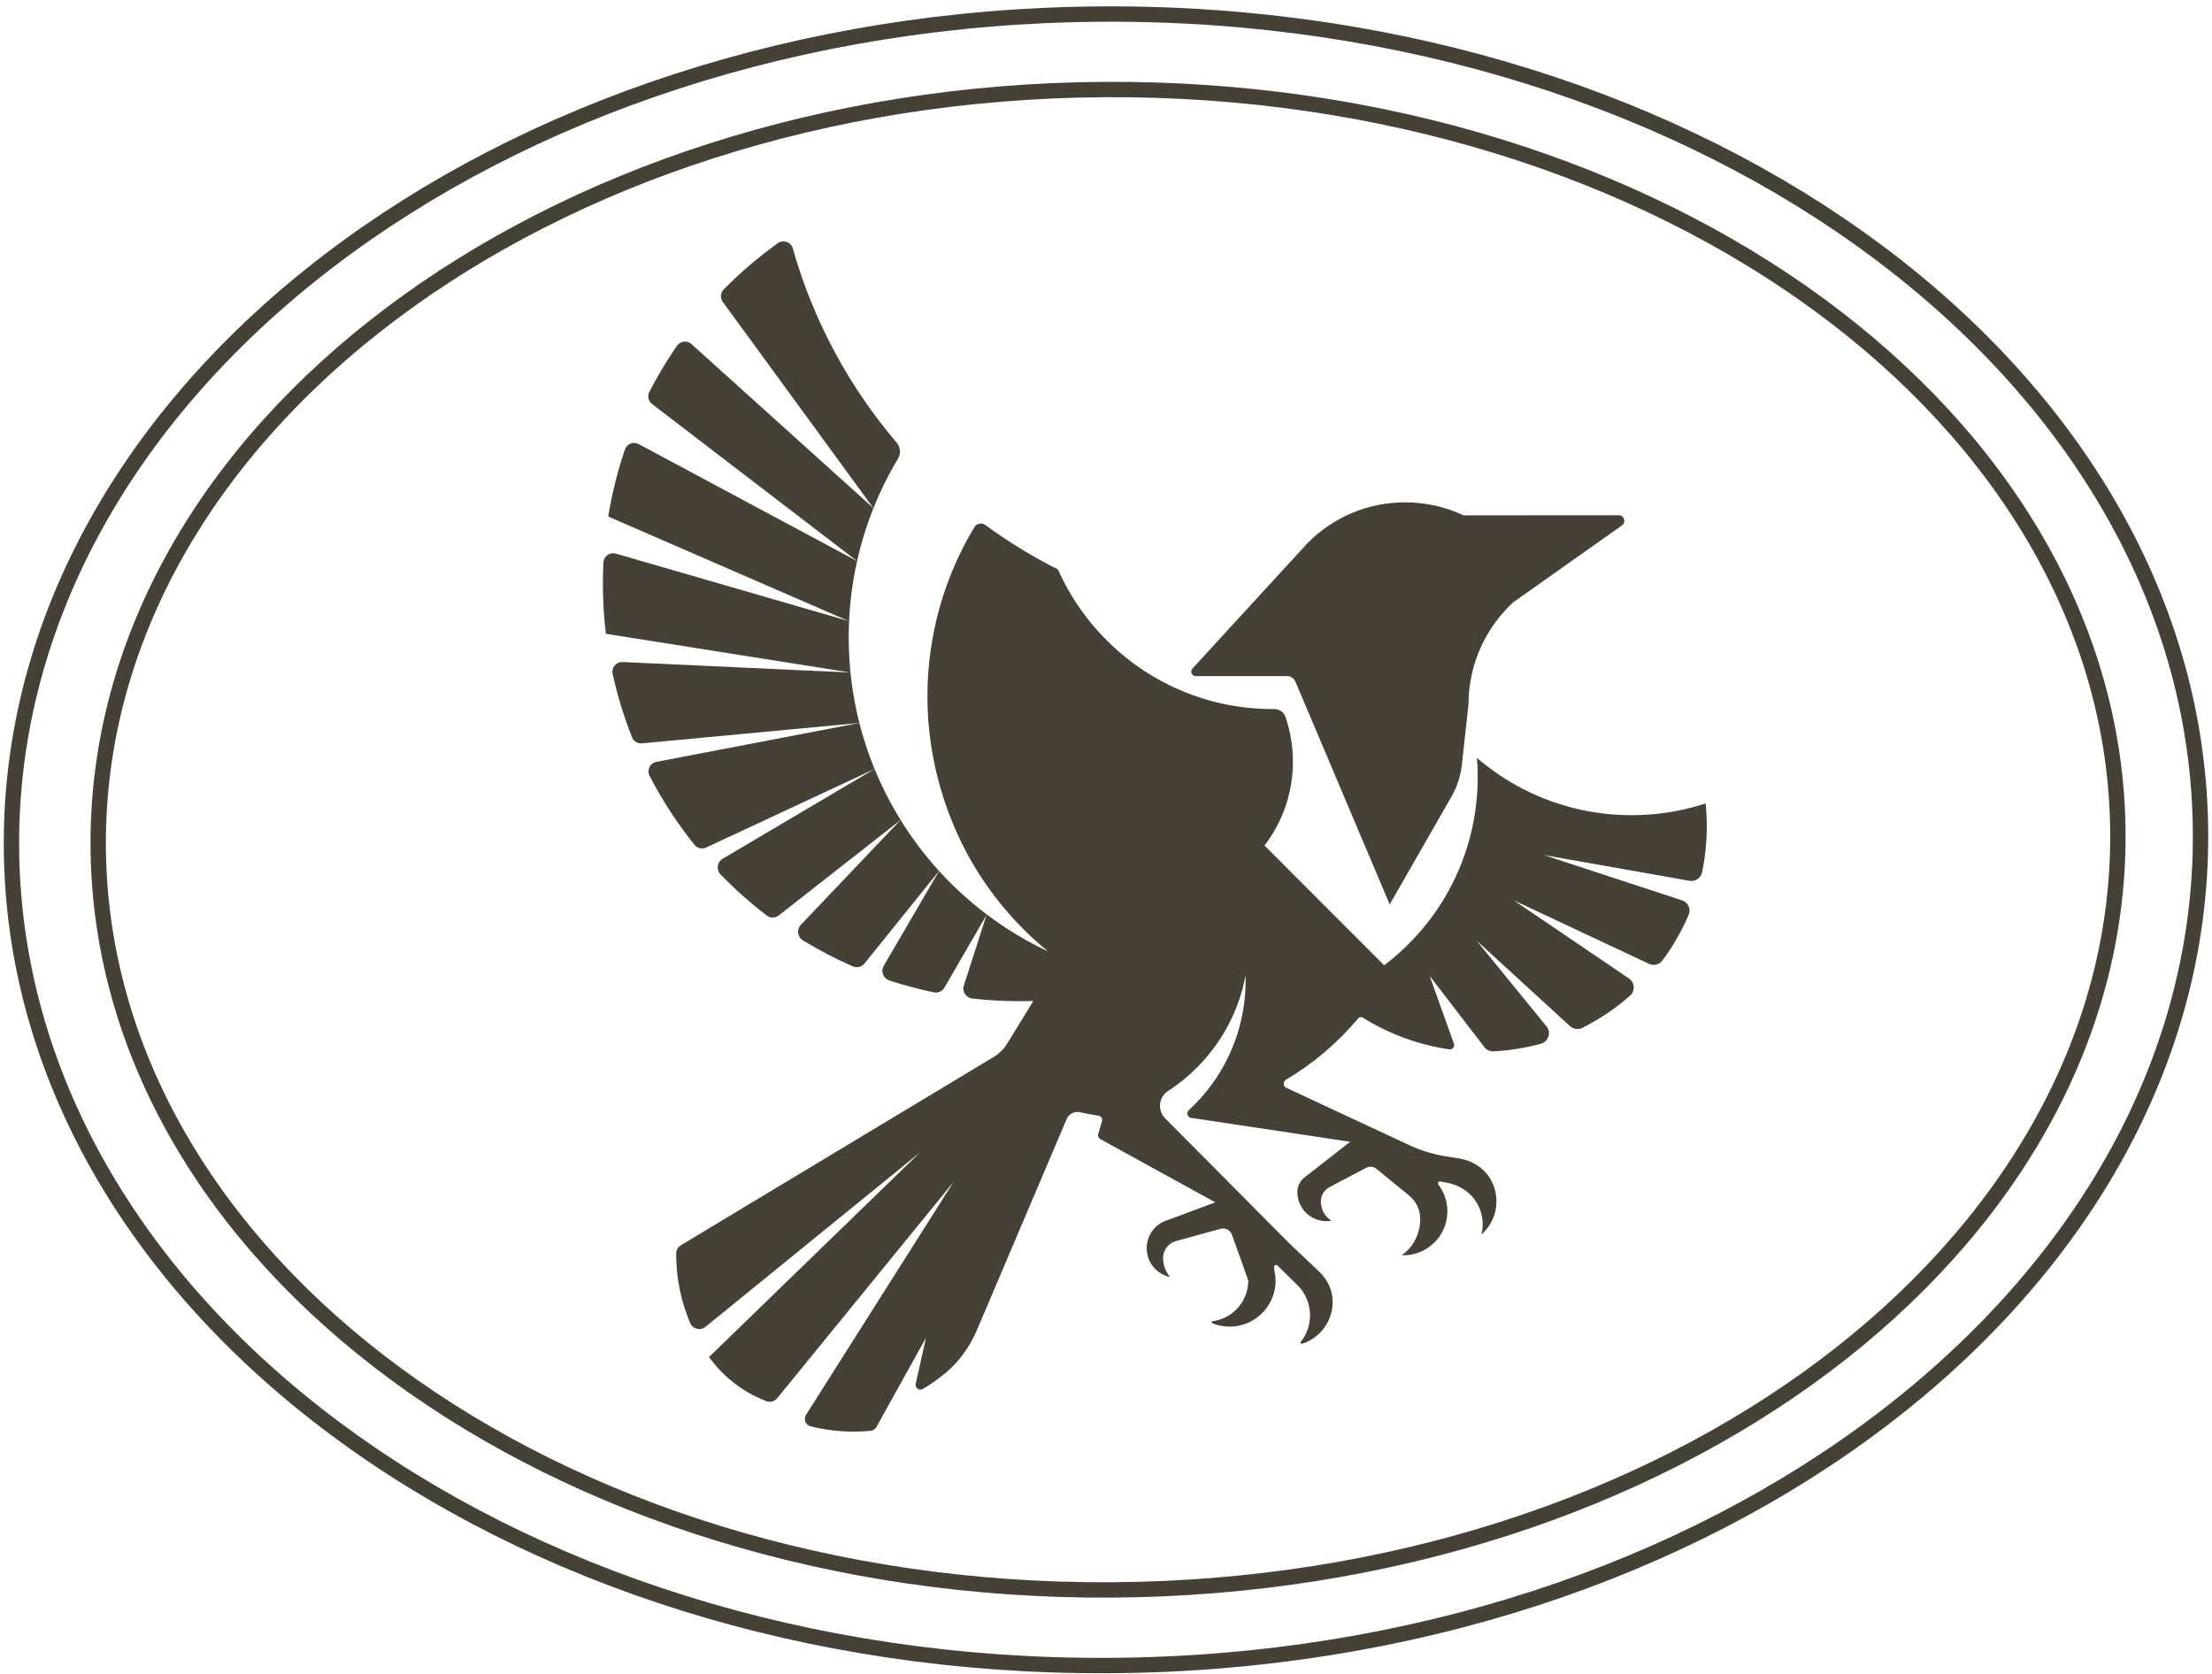
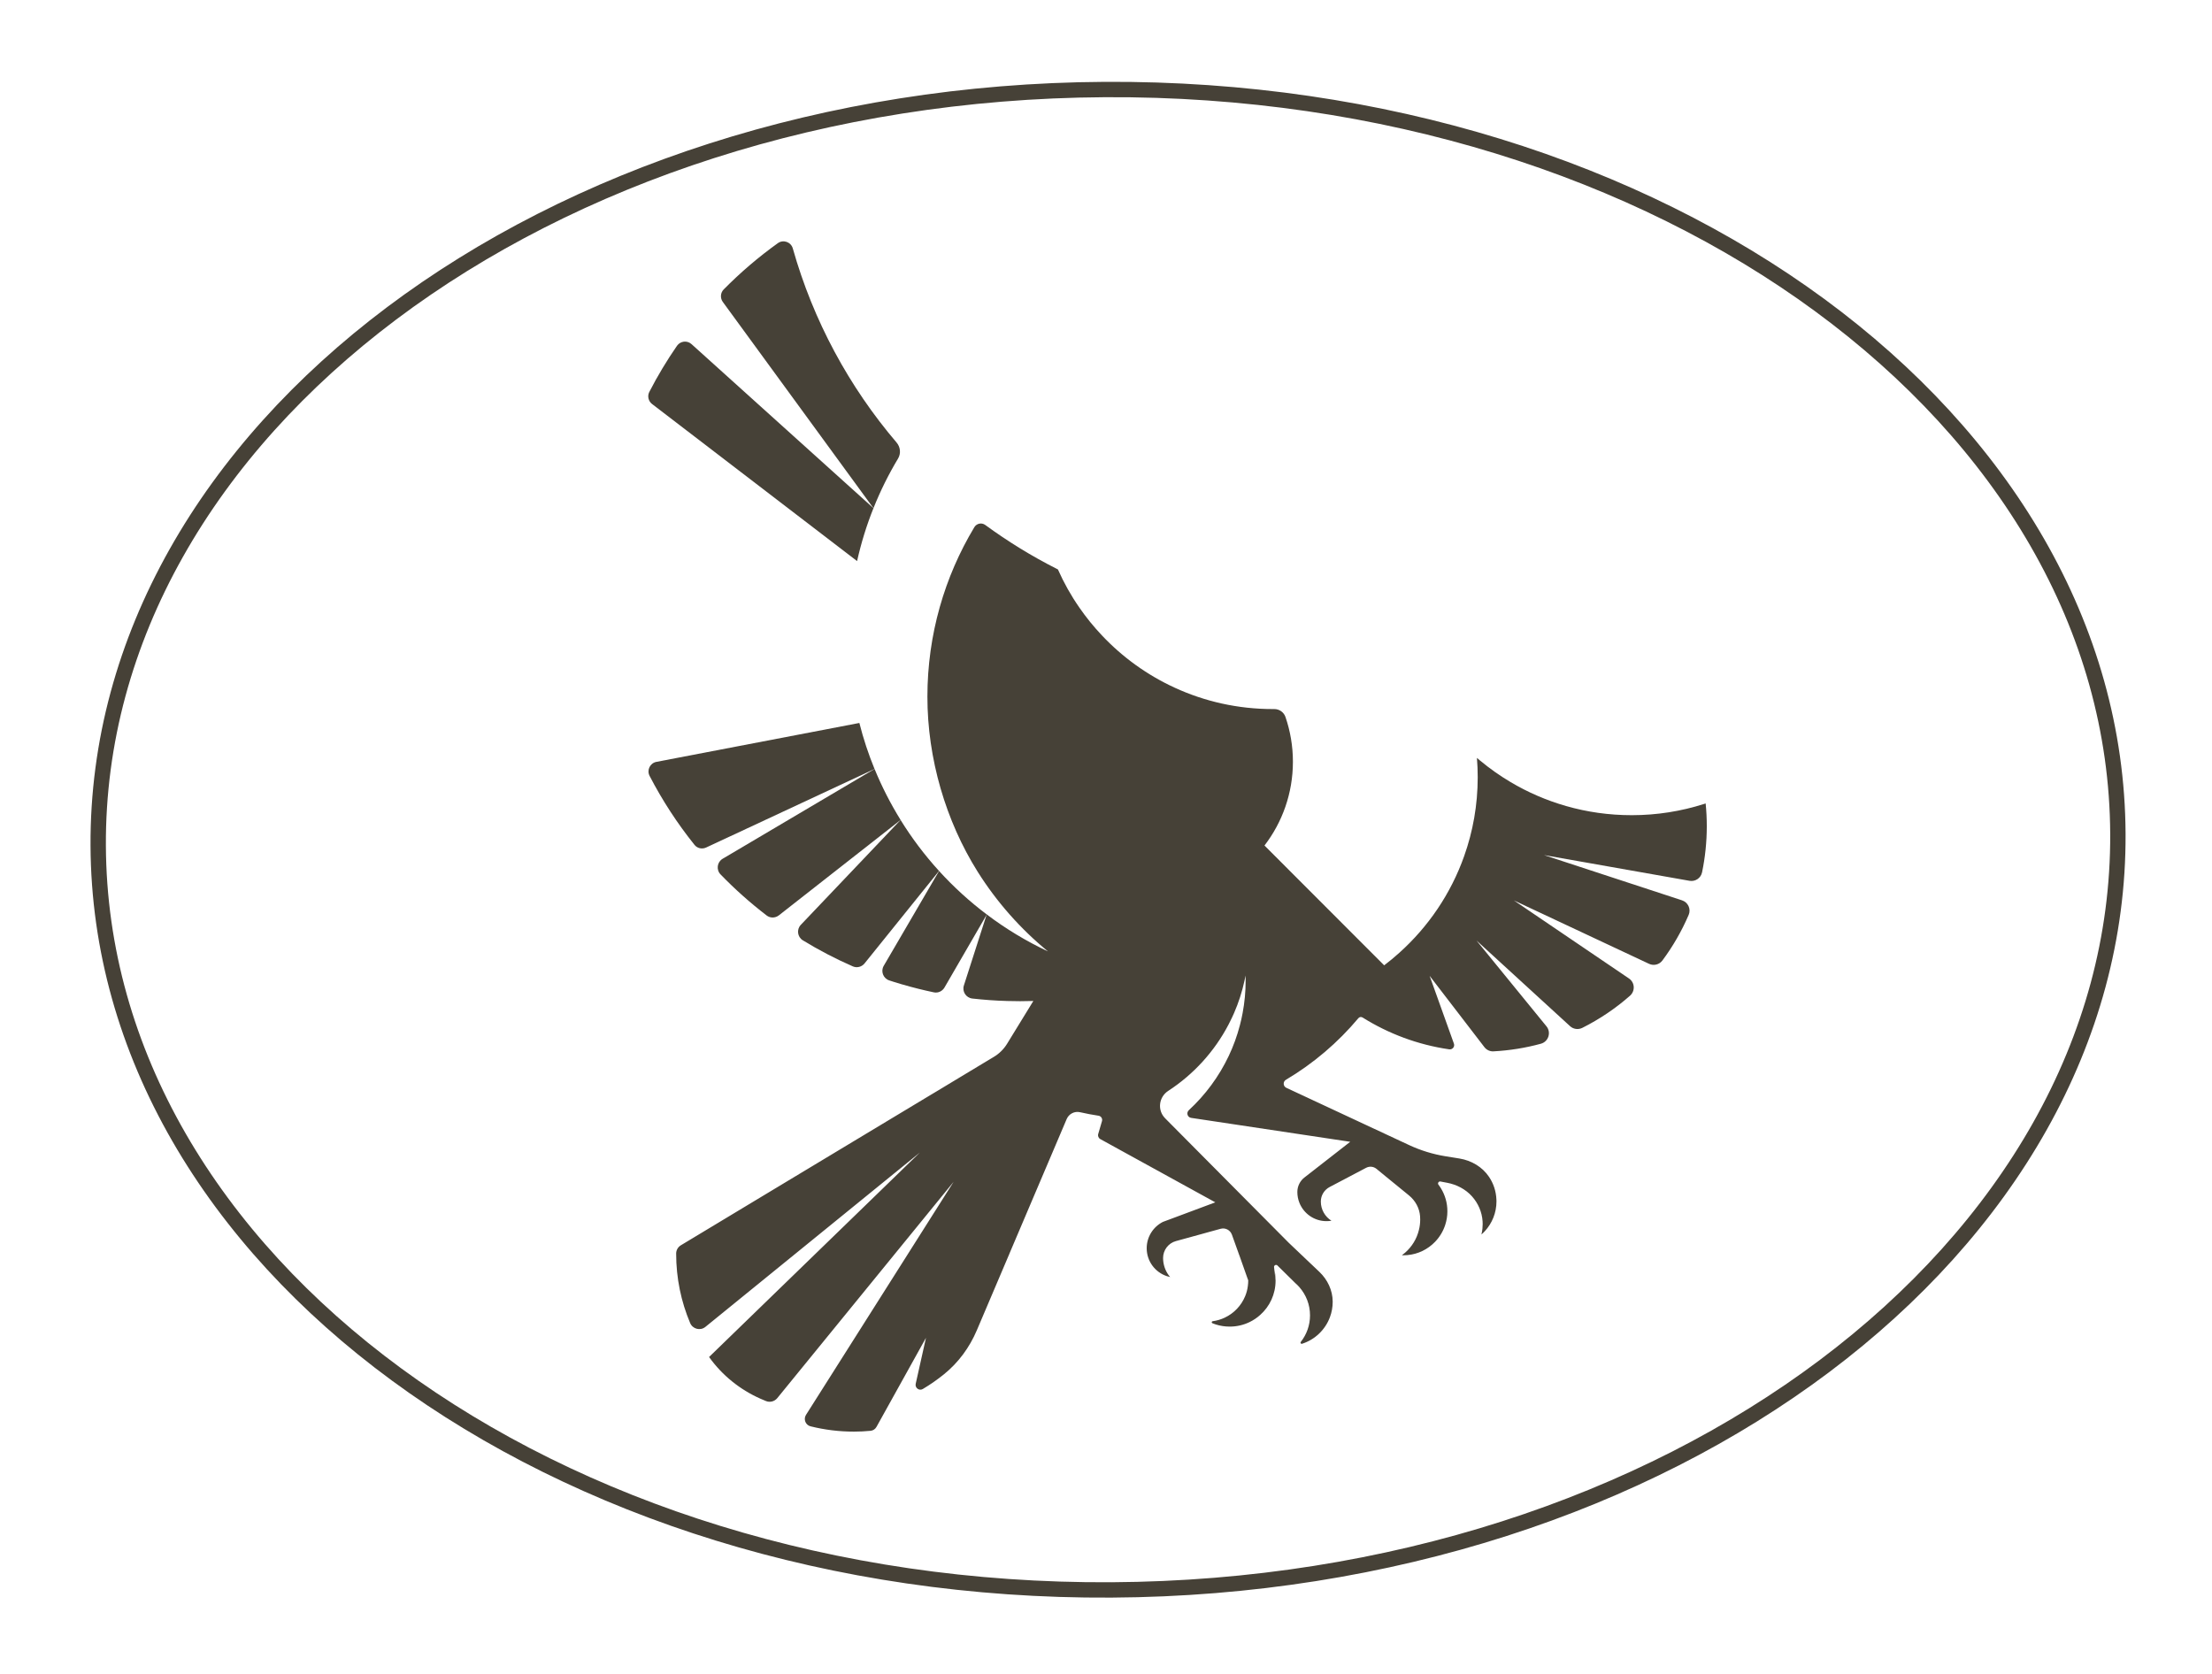
<svg xmlns="http://www.w3.org/2000/svg" width="288" height="218" viewBox="0 0 288 218" fill="none">
  <path d="M144.712 207.012C217.327 206.589 275.993 162.515 275.747 108.569C275.501 54.623 216.436 11.234 143.821 11.657C71.206 12.079 12.539 56.154 12.786 110.099C13.032 164.045 72.097 207.434 144.712 207.012Z" stroke="#464137" stroke-width="2" stroke-miterlimit="10" />
-   <path d="M144.489 216.857C223.194 216.399 286.777 167.892 286.507 108.515C286.236 49.137 222.213 1.373 143.508 1.831C64.803 2.289 1.22 50.795 1.49 110.173C1.761 169.551 65.784 217.315 144.489 216.857Z" stroke="#464137" stroke-width="2" stroke-miterlimit="10" />
  <path d="M128.481 119.068L122.97 128.579C122.689 129.061 122.134 129.32 121.587 129.205C120.212 128.916 118.857 128.578 117.524 128.189C117.52 128.189 117.516 128.189 117.516 128.189C117.462 128.174 117.408 128.158 117.358 128.143C117.02 128.043 116.681 127.939 116.346 127.835C116.157 127.773 115.964 127.712 115.776 127.65C114.99 127.388 114.644 126.467 115.06 125.753L122.267 113.406C124.157 115.483 126.24 117.38 128.484 119.072L128.481 119.068Z" fill="#464137" />
  <path d="M122.262 113.4L112.563 125.44C112.197 125.896 111.569 126.058 111.033 125.823C108.781 124.837 106.609 123.705 104.53 122.433C103.821 121.998 103.691 121.018 104.265 120.416L117.254 106.761C118.72 109.132 120.398 111.353 122.262 113.4Z" fill="#464137" />
  <path d="M117.257 106.76L101.406 119.182C100.94 119.545 100.285 119.557 99.819 119.199C97.686 117.564 95.677 115.776 93.814 113.849C93.225 113.243 93.36 112.244 94.088 111.812L113.867 100.12C114.817 102.434 115.952 104.655 117.257 106.756L117.257 106.76Z" fill="#464137" />
  <path d="M113.865 100.124L91.934 110.351C91.41 110.595 90.783 110.456 90.425 110.005C88.192 107.222 86.23 104.214 84.575 101.022C84.187 100.27 84.634 99.355 85.462 99.197L111.889 94.131C112.408 96.191 113.073 98.192 113.865 100.124Z" fill="#464137" />
-   <path d="M111.888 94.132L83.579 96.787C83.025 96.838 82.497 96.522 82.29 96.005C81.236 93.345 80.39 90.583 79.764 87.737C79.587 86.924 80.227 86.159 81.059 86.197L110.729 87.564L78.885 82.523C78.625 80.371 78.495 78.184 78.496 75.962C78.497 75.048 78.521 74.138 78.567 73.235C78.606 72.421 79.4 71.858 80.182 72.081L110.502 80.868L79.191 67.256C79.678 64.259 80.404 61.342 81.358 58.534C81.609 57.793 82.464 57.449 83.153 57.819L111.59 73.056C110.879 76.239 110.503 79.549 110.501 82.943C110.499 86.804 110.982 90.557 111.888 94.132Z" fill="#464137" />
  <path d="M113.722 66.168C112.835 68.382 112.121 70.681 111.592 73.054L84.9 52.605C84.418 52.235 84.261 51.571 84.539 51.031C85.611 48.948 86.814 46.945 88.14 45.027C88.576 44.398 89.462 44.29 90.031 44.802L113.726 66.168L113.722 66.168Z" fill="#464137" />
  <path d="M116.924 59.709C115.69 61.762 114.618 63.922 113.723 66.171L94.111 39.315C93.749 38.818 93.792 38.123 94.223 37.687C96.393 35.487 98.752 33.468 101.272 31.662C101.981 31.152 102.983 31.503 103.221 32.343C105.888 41.776 110.551 50.367 116.737 57.622C117.237 58.208 117.321 59.049 116.924 59.709Z" fill="#464137" />
-   <path d="M210.76 67.088C211.469 67.088 211.757 68.002 211.179 68.411L200.883 75.688L199.538 76.642L197.033 78.41L197.029 78.41C194.312 80.922 192.365 84.252 191.58 88.01C191.333 89.202 191.198 90.44 191.197 91.705L191.197 91.728L191.123 92.376L190.329 99.601C190.17 101.044 189.715 102.437 188.994 103.698L180.938 117.755L176.785 107.945L172.527 97.88L170.042 92.015L168.661 88.753C168.473 88.313 168.042 88.024 167.564 88.025L155.685 88.032C155.176 88.032 154.911 87.427 155.254 87.053L158.7 83.294L160.878 80.92L169.358 71.677L169.5 71.519L170.256 70.697L170.267 70.685C173.509 67.424 177.99 65.408 182.939 65.405C184.076 65.404 185.189 65.511 186.267 65.715C187.769 65.996 189.209 66.465 190.553 67.101L210.756 67.088L210.76 67.088Z" fill="#464137" />
-   <path d="M152.219 158.796L151.418 159.094C151.668 158.967 151.938 158.866 152.219 158.796Z" fill="#464137" />
  <path d="M188.416 153.998C189.656 154.237 190.815 154.83 191.654 155.771C192.443 156.657 192.951 157.787 193.031 159.014C193.039 159.137 193.043 159.264 193.043 159.388C193.042 159.588 193.031 159.785 193.011 159.982C192.984 160.236 192.942 160.487 192.88 160.73C193.038 160.599 193.188 160.448 193.331 160.294C194.267 159.275 194.838 157.913 194.839 156.42C194.839 156.343 194.839 156.266 194.832 156.193C194.79 155.097 194.444 154.083 193.871 153.231C192.997 151.928 191.572 151.096 190.024 150.842L189.127 150.696L189.123 150.696L188.21 150.55C186.573 150.285 184.979 149.796 183.473 149.095L167.477 141.634C167.05 141.433 167.016 140.836 167.424 140.592C171.008 138.465 174.199 135.744 176.862 132.567C176.997 132.405 177.228 132.367 177.409 132.482C180.771 134.586 184.591 136.03 188.685 136.626C189.105 136.687 189.444 136.282 189.298 135.881L186.137 127.058L193.265 136.337C193.546 136.704 193.985 136.912 194.443 136.888C196.569 136.775 198.638 136.438 200.618 135.897C201.608 135.626 201.998 134.423 201.348 133.628L192.23 122.448L204.422 133.611C204.857 134.012 205.496 134.093 206.024 133.826C208.27 132.698 210.351 131.293 212.22 129.649C212.922 129.031 212.864 127.924 212.091 127.4L197.102 117.234L214.707 125.493C215.316 125.778 216.044 125.596 216.445 125.056C217.805 123.227 218.955 121.236 219.865 119.114C220.189 118.354 219.781 117.479 218.999 117.225L201.03 111.334L219.972 114.682C220.723 114.817 221.451 114.33 221.606 113.582C222.007 111.649 222.22 109.643 222.222 107.591C222.222 106.585 222.173 105.589 222.073 104.61C222.004 104.637 221.931 104.66 221.861 104.679C218.895 105.626 215.74 106.137 212.462 106.139C209.492 106.141 206.615 105.726 203.896 104.945C201.331 104.21 198.905 103.155 196.664 101.821C195.274 100.997 193.954 100.064 192.714 99.035C192.572 98.916 192.433 98.8 192.294 98.681C192.363 99.51 192.397 100.355 192.397 101.203C192.395 104.81 191.772 108.27 190.626 111.484C188.898 116.356 185.971 120.659 182.202 124.044C181.566 124.619 180.903 125.167 180.218 125.688L177.184 122.651L170.082 115.542L164.635 110.088C166.956 107.066 168.333 103.286 168.336 99.189C168.337 97.149 167.995 95.186 167.369 93.358C167.157 92.729 166.564 92.317 165.902 92.321C165.844 92.321 165.782 92.321 165.724 92.321C161.168 92.324 156.843 91.332 152.957 89.544C149.361 87.896 146.142 85.568 143.467 82.727C142.4 81.601 141.423 80.399 140.542 79.122C139.456 77.565 138.517 75.895 137.74 74.141L137.602 74.071C134.333 72.419 131.218 70.5 128.28 68.353C127.814 68.01 127.159 68.146 126.859 68.639C122.983 75.083 120.752 82.633 120.747 90.698C120.742 98.764 123.141 106.897 127.289 113.498C129.763 117.434 132.862 120.939 136.442 123.872C133.612 122.543 130.94 120.928 128.468 119.059L125.496 128.31C125.242 129.097 125.773 129.915 126.593 130.011C128.095 130.179 129.617 130.29 131.154 130.332C131.704 130.351 132.259 130.358 132.814 130.358C133.368 130.357 133.965 130.349 134.539 130.33L133.633 131.808L131.123 135.898C130.691 136.6 130.102 137.187 129.396 137.607L127.373 138.824L124.869 140.333L121.975 142.079L121.582 142.314L121.455 142.388L116.496 145.372L98.061 156.469L88.644 162.141C88.266 162.369 88.035 162.778 88.035 163.218C88.033 166.427 88.682 169.481 89.855 172.261C90.189 173.048 91.179 173.306 91.842 172.765L101.831 164.644L119.759 150.068L103.097 166.232L92.321 176.684L92.344 176.719C94.038 179.078 96.348 180.936 99.001 182.111C99.243 182.219 99.49 182.323 99.736 182.423C100.252 182.631 100.846 182.472 101.2 182.04L109.773 171.524L124.156 153.88L112.265 172.656L105.167 183.862L104.943 184.213C104.58 184.784 104.877 185.548 105.531 185.709C107.338 186.159 109.229 186.401 111.178 186.4C111.91 186.4 112.634 186.364 113.35 186.294C113.674 186.263 113.959 186.07 114.117 185.785L115.733 182.876L120.561 174.186L119.224 180.173C119.104 180.706 119.678 181.13 120.148 180.852C121.119 180.276 122.04 179.632 122.915 178.925C124.784 177.412 126.234 175.436 127.175 173.222L131.422 163.241L131.422 163.233L133.729 157.812L133.845 157.538L136.838 150.505L138.879 145.705C139.168 145.026 139.9 144.648 140.62 144.813C141.417 144.994 142.222 145.148 143.039 145.271C143.366 145.325 143.57 145.652 143.477 145.973L143.315 146.524L142.987 147.647C142.91 147.905 143.025 148.187 143.264 148.314L143.615 148.507L145.755 149.686L151.331 152.752L158.231 156.547L152.209 158.796L151.408 159.093C150.16 159.727 149.3 161.023 149.299 162.52C149.298 164.217 150.399 165.659 151.927 166.159C152.066 166.206 152.209 166.244 152.351 166.275C152.213 166.117 152.093 165.951 151.985 165.774C151.631 165.191 151.432 164.513 151.432 163.784C151.437 162.762 152.119 161.862 153.105 161.592L156.484 160.664L157.193 160.467L158.922 159.991C159.539 159.821 160.178 160.156 160.393 160.758L160.401 160.777C160.643 161.441 160.974 162.366 161.351 163.427L161.355 163.426C161.674 164.333 162.031 165.335 162.393 166.361C162.435 166.473 162.474 166.585 162.516 166.693L162.516 166.747C162.516 166.967 162.504 167.186 162.473 167.399C162.419 167.877 162.299 168.328 162.122 168.757C161.616 169.995 160.66 170.998 159.458 171.562C158.969 171.794 158.437 171.953 157.883 172.026C157.744 172.046 157.721 172.231 157.848 172.285C158.406 172.516 159.011 172.662 159.639 172.708C159.793 172.719 159.951 172.727 160.109 172.727C161.041 172.726 161.919 172.514 162.705 172.131C163.214 171.884 163.68 171.567 164.096 171.189C165.314 170.097 166.078 168.511 166.079 166.745L166.079 166.718L165.972 165.788L165.926 165.402L165.88 164.986C165.853 164.743 166.146 164.596 166.323 164.77L168.621 167.036C168.621 167.036 168.629 167.044 168.632 167.048C168.636 167.052 168.64 167.055 168.644 167.059C168.829 167.217 168.998 167.387 169.16 167.568L169.171 167.58C169.171 167.58 169.179 167.587 169.179 167.591C170.041 168.574 170.564 169.854 170.563 171.266C170.563 172.574 170.111 173.77 169.36 174.723C169.267 174.839 169.382 175.004 169.525 174.962C171.197 174.429 172.538 173.147 173.152 171.508C173.387 170.886 173.515 170.207 173.515 169.502L173.515 169.467C173.508 168.001 172.847 166.613 171.784 165.603L170.687 164.559L170.683 164.559C170.683 164.559 170.679 164.559 170.679 164.555L167.8 161.818L155.089 149.02L152.498 146.41L151.698 145.601C150.658 144.556 150.867 142.836 152.104 142.033C155.407 139.882 158.12 136.907 159.956 133.396C160.01 133.292 160.064 133.183 160.114 133.079C160.314 132.69 160.5 132.296 160.677 131.891C161.26 130.552 161.715 129.148 162.032 127.69C162.082 127.466 162.128 127.242 162.171 127.015C162.178 127.231 162.182 127.45 162.182 127.666C162.181 129.121 162.045 130.536 161.786 131.91C161.686 132.446 161.57 132.97 161.431 133.491C161.068 134.884 160.582 136.223 159.976 137.496C158.704 140.173 156.934 142.566 154.784 144.55C154.425 144.882 154.602 145.476 155.083 145.549L157.209 145.868L175.797 148.664L172.251 151.428L169.835 153.312C169.253 153.763 168.914 154.462 168.913 155.198C168.913 155.7 169.009 156.178 169.186 156.618C169.747 158.014 171.11 158.996 172.705 158.995C172.925 158.995 173.144 158.976 173.352 158.941C172.52 158.421 171.97 157.495 171.971 156.442C171.971 155.648 172.415 154.922 173.116 154.552L175.108 153.505L175.871 153.103L177.871 152.049C178.306 151.821 178.834 151.875 179.211 152.183L179.904 152.75L180.462 153.209L183.196 155.44L183.454 155.652C184.274 156.323 184.812 157.294 184.893 158.355C184.904 158.498 184.908 158.641 184.908 158.787C184.908 159.25 184.853 159.697 184.745 160.126C184.467 161.298 183.827 162.329 182.948 163.097C182.81 163.216 182.667 163.332 182.521 163.44C182.59 163.44 182.659 163.44 182.729 163.44C182.902 163.44 183.071 163.432 183.241 163.417C184.655 163.292 185.918 162.651 186.847 161.683C187.437 161.069 187.892 160.324 188.162 159.495C188.347 158.935 188.448 158.338 188.448 157.713C188.449 156.625 188.149 155.611 187.622 154.743C187.518 154.57 187.407 154.404 187.283 154.246C187.141 154.057 187.311 153.791 187.542 153.833L188.401 153.998L188.416 153.998Z" fill="#464137" />
  <path d="M166.091 166.719L165.983 165.788L165.938 165.402C165.968 165.53 165.995 165.661 166.014 165.792C166.064 166.093 166.091 166.402 166.091 166.719Z" fill="#464137" />
</svg>